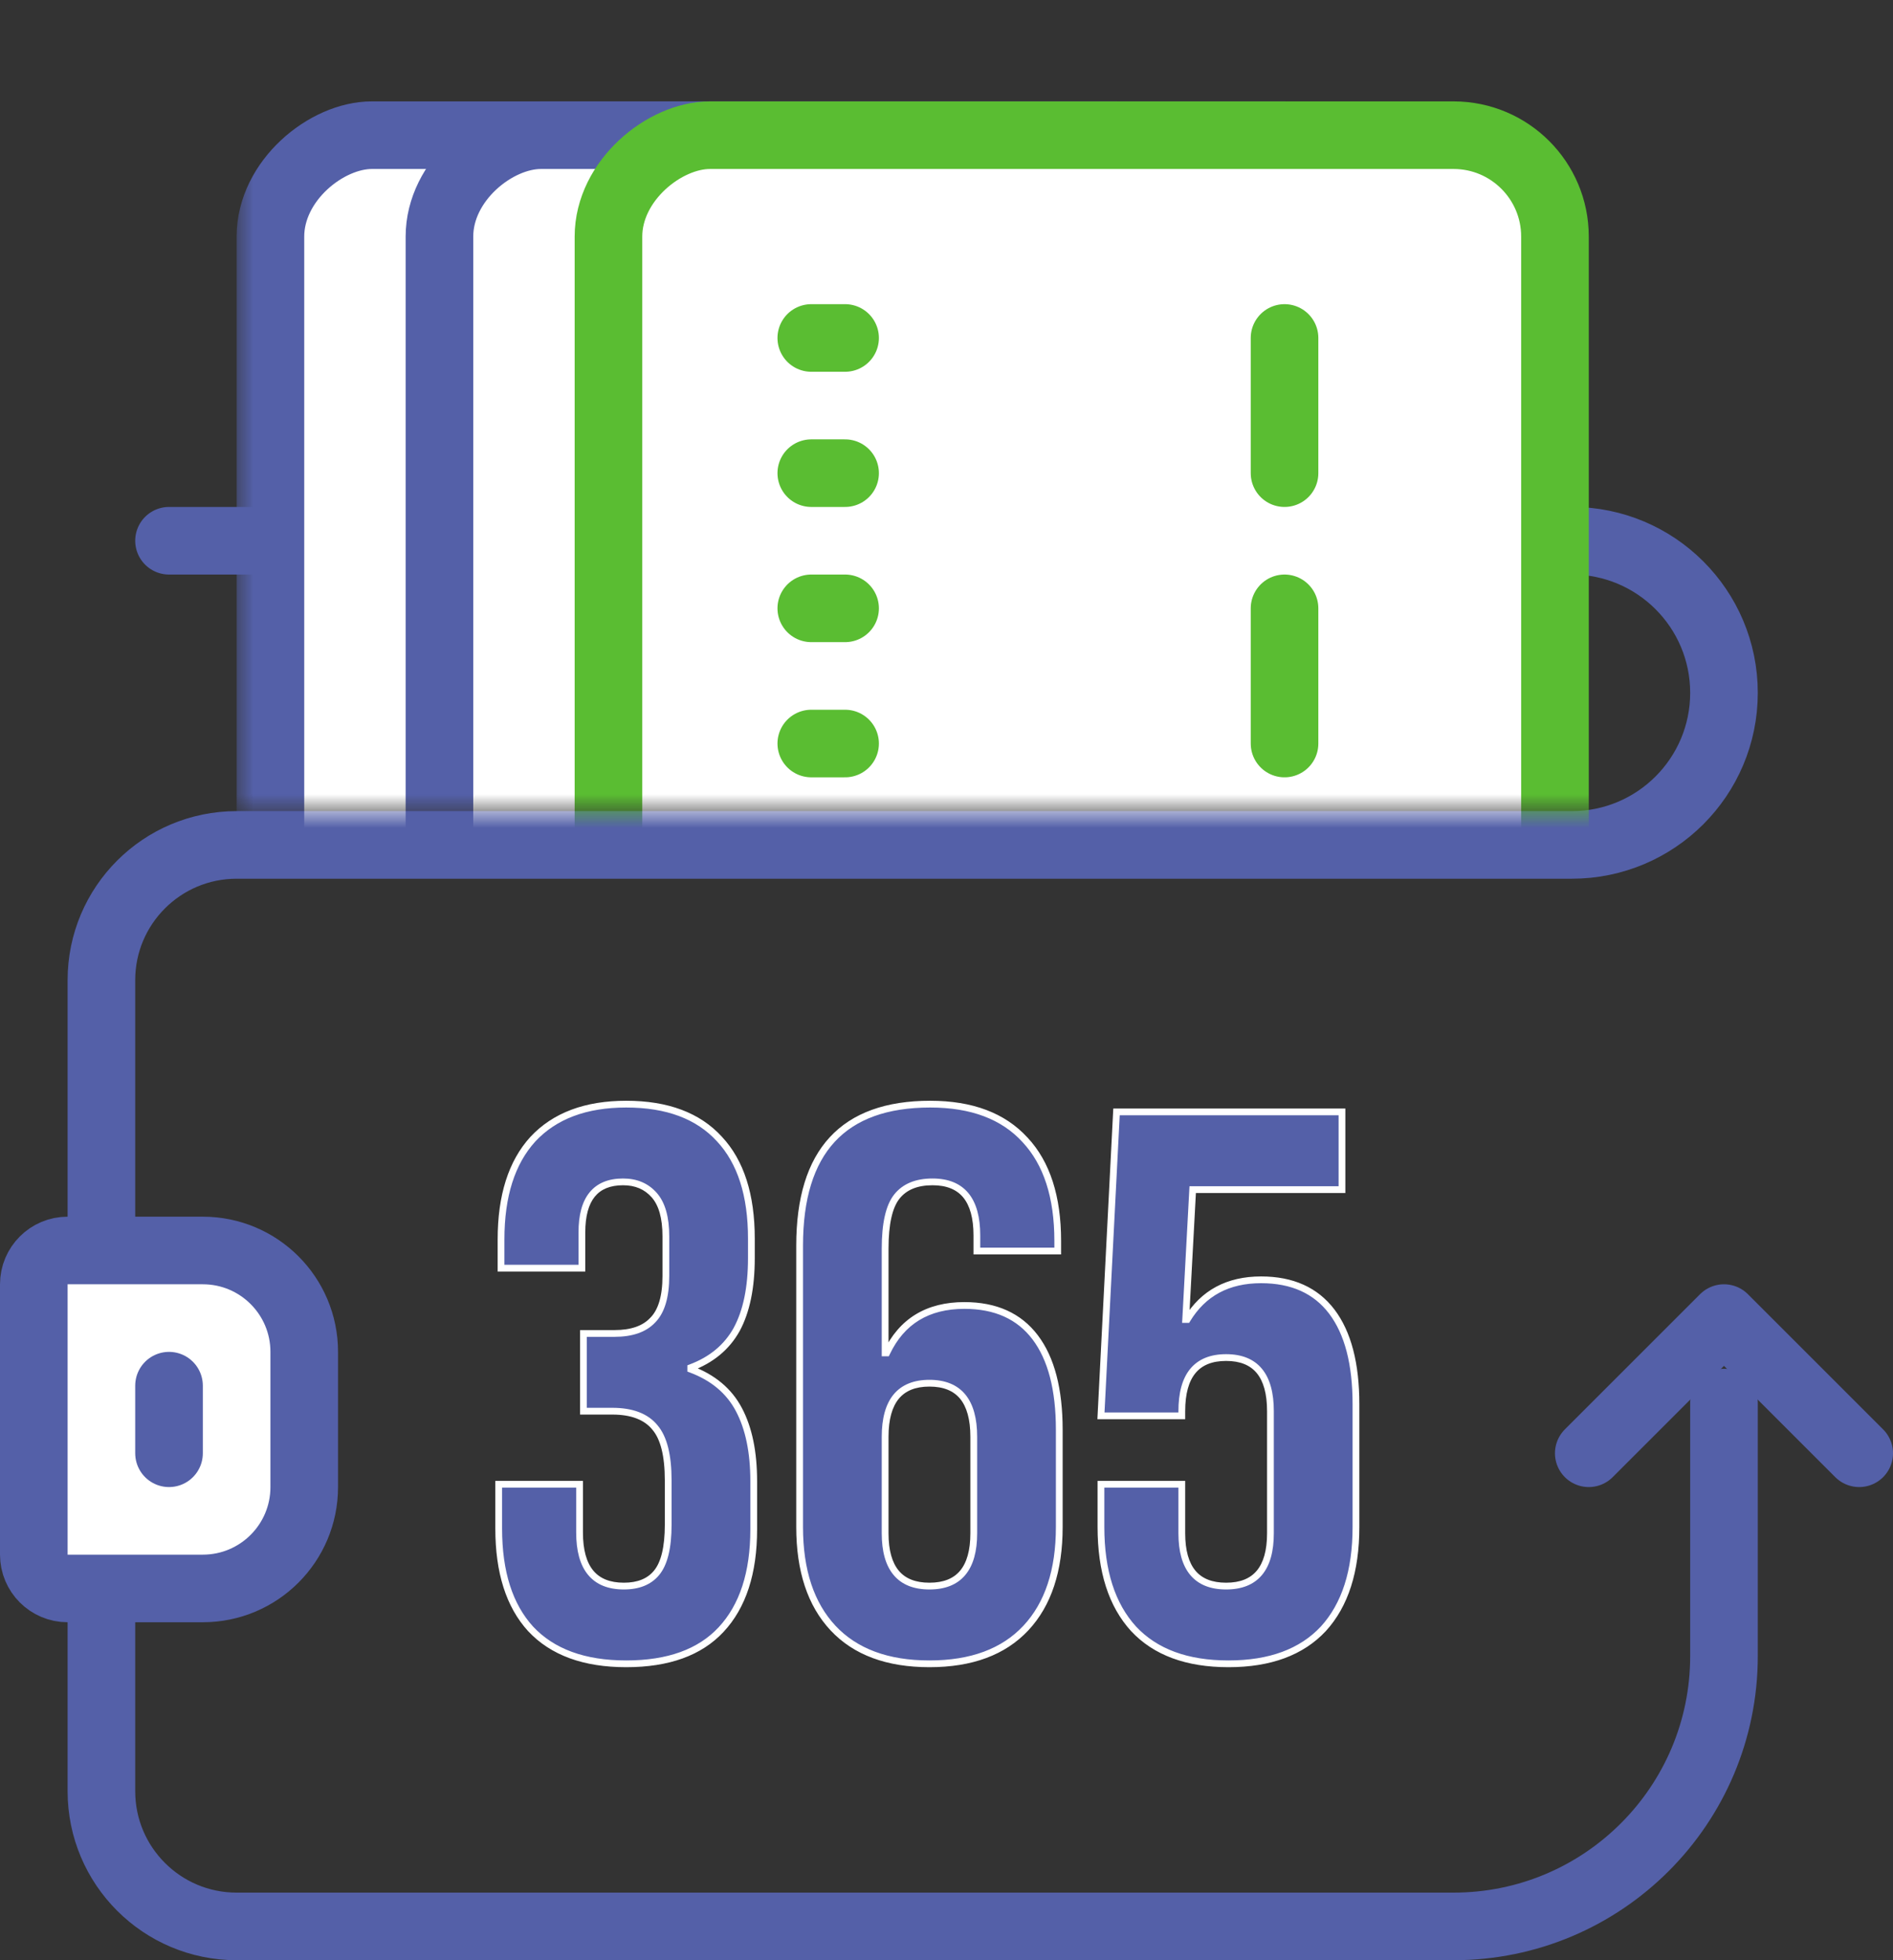
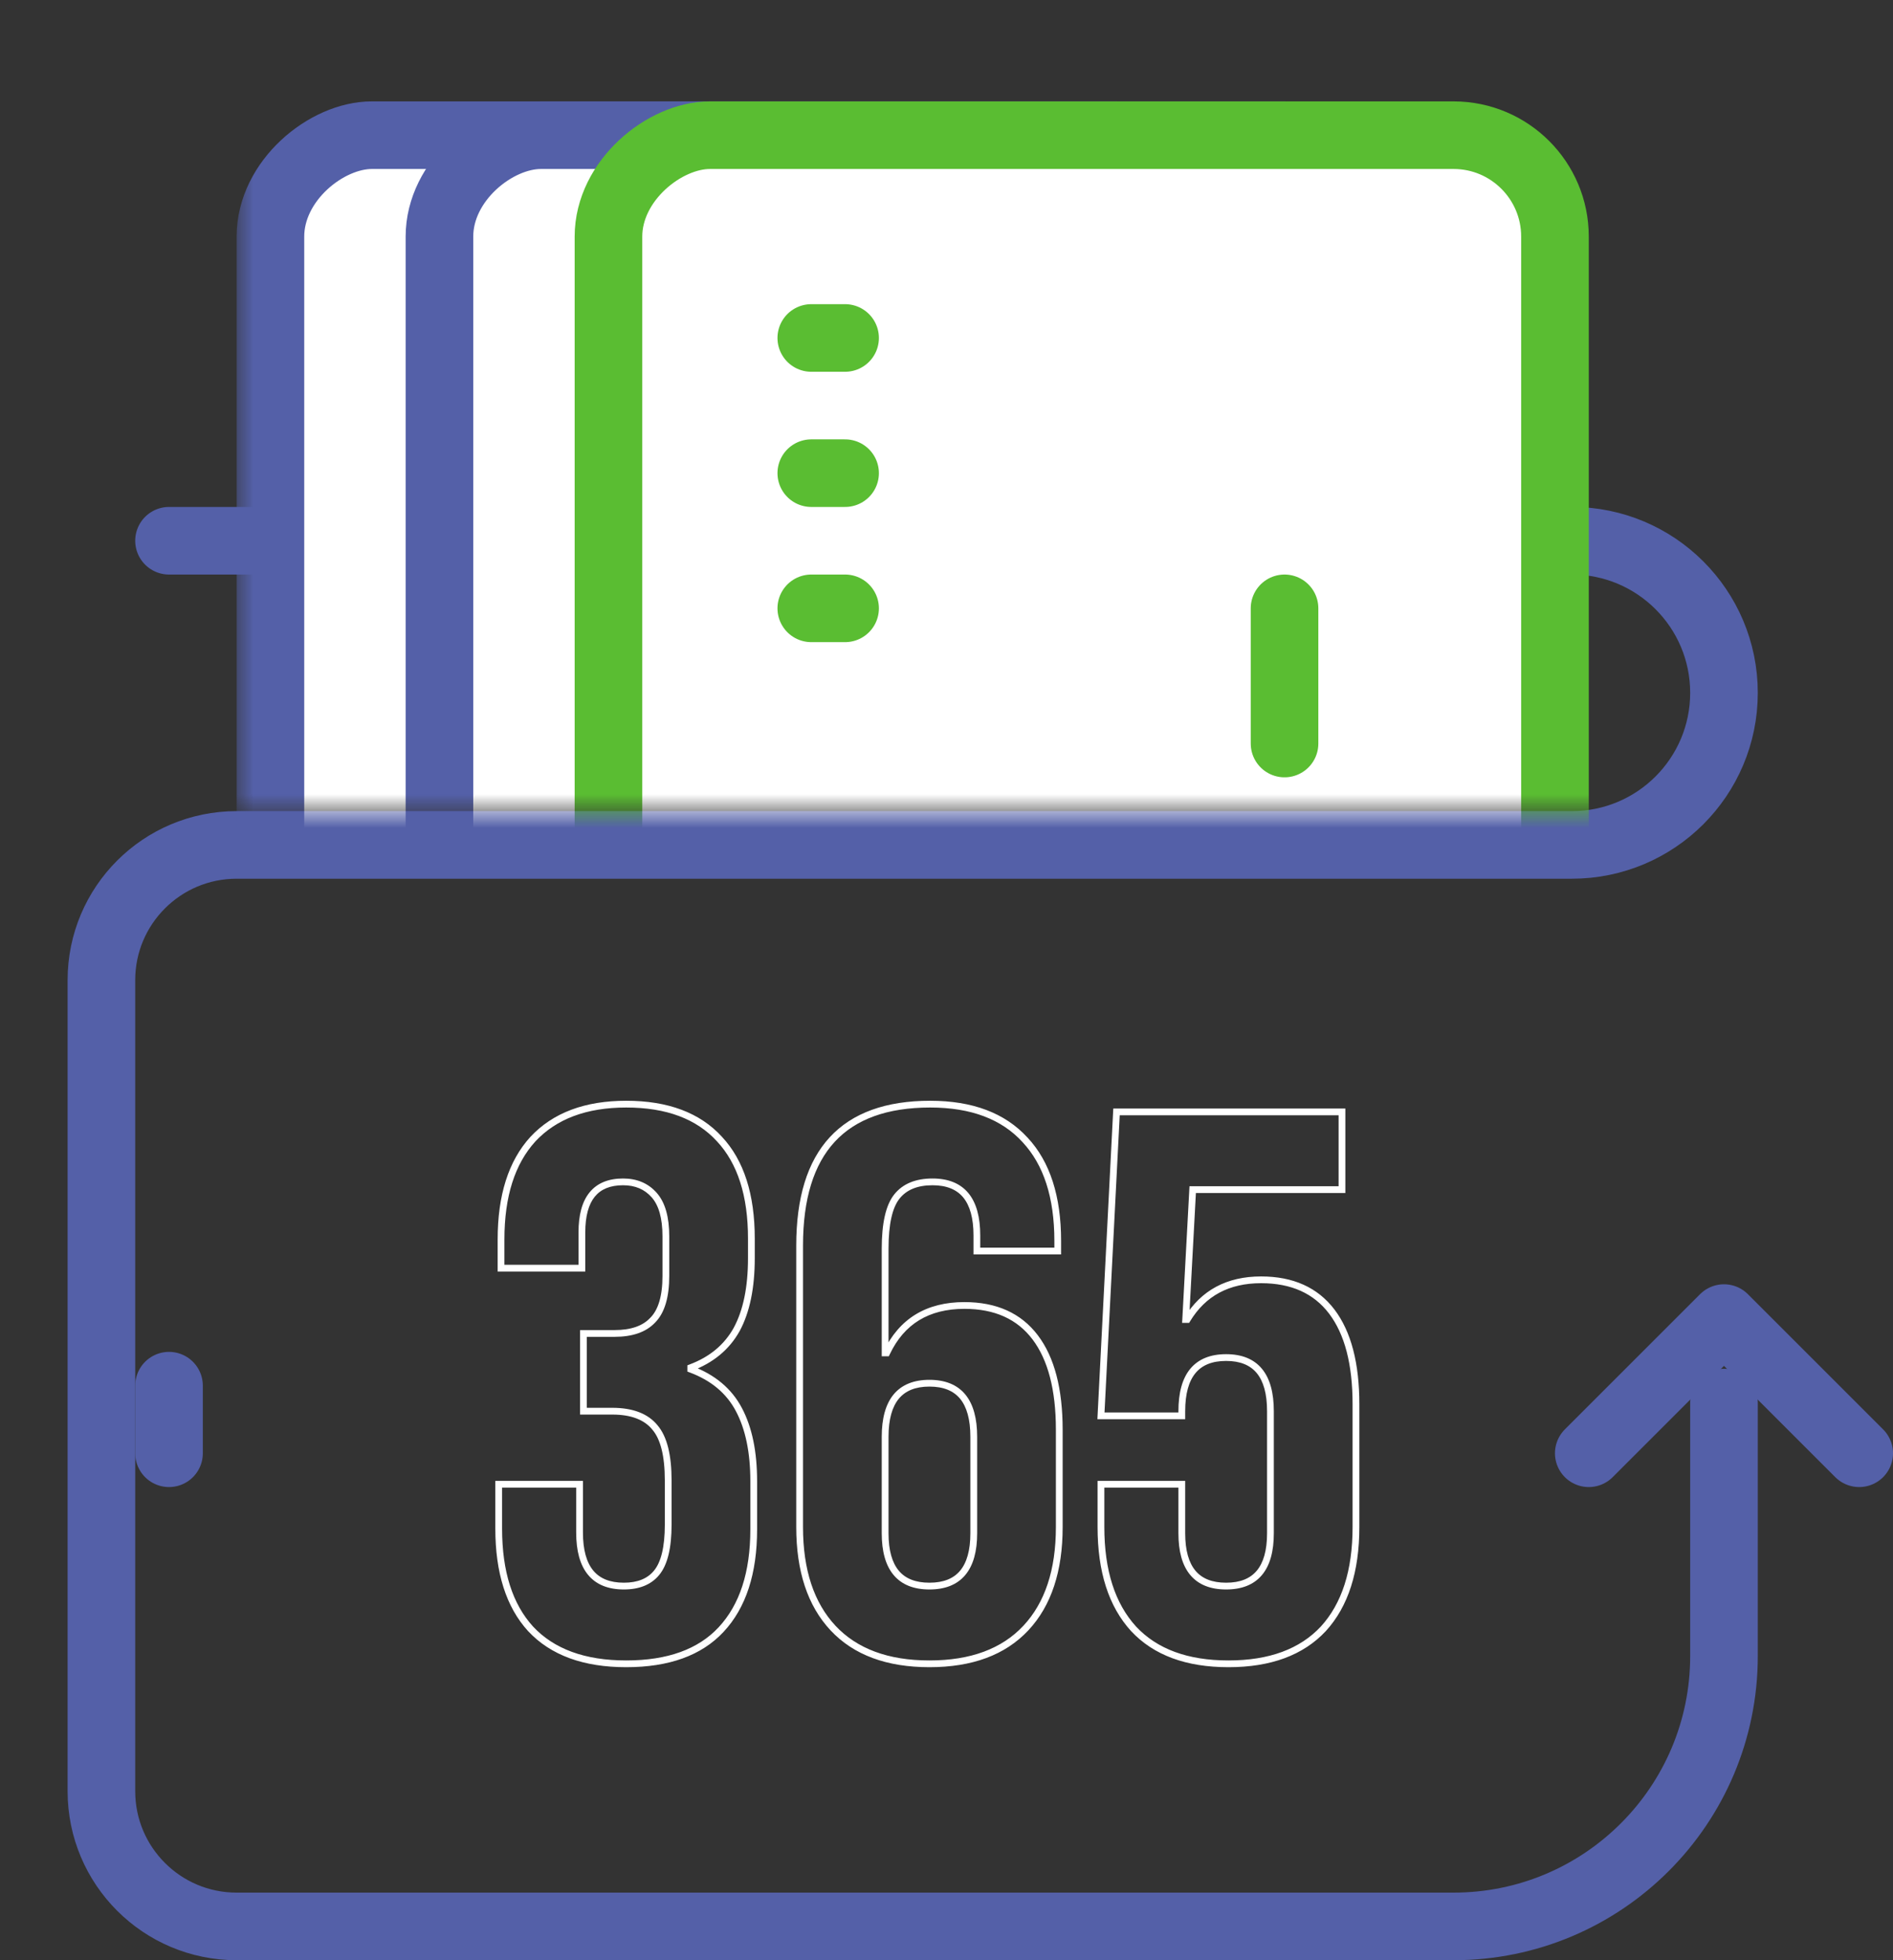
<svg xmlns="http://www.w3.org/2000/svg" width="56" height="58" viewBox="0 0 56 58" fill="none">
  <rect x="0" y="0" width="56" height="58" fill="#333333" stroke="none" />
-   <path d="M5 16H46.5C48.985 16 51 18.015 51 20.5V20.5C51 22.985 48.985 25 46.5 25H7C4.791 25 3 26.791 3 29V53C3 55.209 4.791 57 7 57H43C47.418 57 51 53.418 51 49V41.5" stroke="#5460A8" stroke-width="2" stroke-linecap="round" stroke-linejoin="round" />
+   <path d="M5 16H46.5C48.985 16 51 18.015 51 20.5C51 22.985 48.985 25 46.5 25H7C4.791 25 3 26.791 3 29V53C3 55.209 4.791 57 7 57H43C47.418 57 51 53.418 51 49V41.5" stroke="#5460A8" stroke-width="2" stroke-linecap="round" stroke-linejoin="round" />
  <path d="M55 43L51 39L47 43" stroke="#5460A8" stroke-width="2" stroke-linecap="round" stroke-linejoin="round" />
  <mask id="mask0_5112_2695" style="mask-type:alpha" maskUnits="userSpaceOnUse" x="7" y="-1" width="43" height="25">
    <path d="M7 -1H50V24H7V-1Z" fill="#C4C4C4" />
  </mask>
  <g mask="url(#mask0_5112_2695)">
    <rect x="8" y="45" width="41" height="28" rx="3" transform="rotate(-90 8 45)" fill="white" stroke="#5460A8" stroke-width="2" stroke-linecap="round" stroke-linejoin="round" />
    <rect x="13" y="45" width="41" height="28" rx="3" transform="rotate(-90 13 45)" fill="white" stroke="#5460A8" stroke-width="2" stroke-linecap="round" stroke-linejoin="round" />
    <rect x="18" y="45" width="41" height="28" rx="3" transform="rotate(-90 18 45)" fill="white" stroke="#5ABD32" stroke-width="2" stroke-linecap="round" stroke-linejoin="round" />
-     <path d="M25 22L24 22" stroke="#5ABD32" stroke-width="2" stroke-linecap="round" stroke-linejoin="round" />
    <path d="M25 18L24 18" stroke="#5ABD32" stroke-width="2" stroke-linecap="round" stroke-linejoin="round" />
    <path d="M25 14L24 14" stroke="#5ABD32" stroke-width="2" stroke-linecap="round" stroke-linejoin="round" />
    <path d="M25 10L24 10" stroke="#5ABD32" stroke-width="2" stroke-linecap="round" stroke-linejoin="round" />
    <path d="M38 22L38 18" stroke="#5ABD32" stroke-width="2" stroke-linecap="round" stroke-linejoin="round" />
-     <path d="M38 14L38 10" stroke="#5ABD32" stroke-width="2" stroke-linecap="round" stroke-linejoin="round" />
  </g>
-   <path d="M9 40C9 38.343 7.657 37 6 37H2C1.448 37 1 37.448 1 38V46C1 46.552 1.448 47 2 47H6C7.657 47 9 45.657 9 44V40Z" fill="white" stroke="#5460A8" stroke-width="2" stroke-linecap="round" stroke-linejoin="round" />
  <path d="M5 41L5 43" stroke="#5460A8" stroke-width="2" stroke-linecap="round" stroke-linejoin="round" />
-   <path d="M18.525 49.23C17.283 49.23 16.34 48.885 15.696 48.195C15.067 47.505 14.753 46.516 14.753 45.228V43.917H17.145V45.343C17.145 46.401 17.582 46.93 18.456 46.93C18.885 46.93 19.207 46.8 19.422 46.539C19.652 46.263 19.767 45.788 19.767 45.113V43.802C19.767 43.066 19.637 42.545 19.376 42.238C19.115 41.916 18.694 41.755 18.111 41.755H17.26V39.455H18.18C18.686 39.455 19.062 39.325 19.307 39.064C19.568 38.803 19.698 38.366 19.698 37.753V36.58C19.698 36.028 19.583 35.622 19.353 35.361C19.123 35.1 18.816 34.97 18.433 34.97C17.62 34.97 17.214 35.468 17.214 36.465V37.523H14.822V36.672C14.822 35.384 15.136 34.395 15.765 33.705C16.409 33.015 17.329 32.67 18.525 32.67C19.736 32.67 20.656 33.015 21.285 33.705C21.914 34.38 22.228 35.361 22.228 36.649V37.224C22.228 38.098 22.082 38.803 21.791 39.34C21.5 39.861 21.047 40.237 20.434 40.467V40.513C21.093 40.758 21.569 41.157 21.86 41.709C22.151 42.261 22.297 42.966 22.297 43.825V45.251C22.297 46.539 21.975 47.528 21.331 48.218C20.702 48.893 19.767 49.23 18.525 49.23ZM27.495 49.23C26.253 49.23 25.303 48.877 24.643 48.172C23.984 47.467 23.654 46.47 23.654 45.182V36.856C23.654 34.065 24.942 32.67 27.518 32.67C28.745 32.67 29.68 33.023 30.325 33.728C30.968 34.418 31.291 35.415 31.291 36.718V37.017H28.898V36.557C28.898 35.499 28.462 34.97 27.587 34.97C27.112 34.97 26.759 35.116 26.529 35.407C26.299 35.698 26.184 36.212 26.184 36.948V40.03H26.23C26.675 39.095 27.442 38.627 28.53 38.627C29.451 38.627 30.148 38.941 30.623 39.57C31.099 40.199 31.337 41.111 31.337 42.307V45.182C31.337 46.47 31.007 47.467 30.348 48.172C29.688 48.877 28.738 49.23 27.495 49.23ZM27.495 46.93C28.369 46.93 28.806 46.409 28.806 45.366V42.514C28.806 41.456 28.369 40.927 27.495 40.927C26.622 40.927 26.184 41.456 26.184 42.514V45.366C26.184 46.409 26.622 46.93 27.495 46.93ZM36.341 49.23C35.114 49.23 34.179 48.885 33.535 48.195C32.891 47.49 32.569 46.485 32.569 45.182V43.917H34.961V45.366C34.961 46.409 35.398 46.93 36.272 46.93C37.146 46.93 37.583 46.409 37.583 45.366V41.755C37.583 40.697 37.146 40.168 36.272 40.168C35.398 40.168 34.961 40.697 34.961 41.755V41.893H32.569L33.029 32.9H39.699V35.2H35.283L35.076 39.041H35.122C35.597 38.259 36.325 37.868 37.307 37.868C38.227 37.868 38.924 38.182 39.4 38.811C39.875 39.44 40.113 40.352 40.113 41.548V45.182C40.113 46.485 39.791 47.49 39.147 48.195C38.503 48.885 37.567 49.23 36.341 49.23Z" fill="#5460A8" />
  <path d="M15.696 48.195L15.622 48.262L15.623 48.263L15.696 48.195ZM14.753 43.917V43.817H14.653V43.917H14.753ZM17.145 43.917H17.245V43.817H17.145V43.917ZM19.422 46.539L19.345 46.475L19.345 46.475L19.422 46.539ZM19.376 42.238L19.298 42.301L19.3 42.303L19.376 42.238ZM17.26 41.755H17.16V41.855H17.26V41.755ZM17.26 39.455V39.355H17.16V39.455H17.26ZM19.307 39.064L19.236 38.993L19.234 38.995L19.307 39.064ZM19.353 35.361L19.428 35.295L19.428 35.295L19.353 35.361ZM17.214 37.523V37.623H17.314V37.523H17.214ZM14.822 37.523H14.722V37.623H14.822V37.523ZM15.765 33.705L15.692 33.637L15.691 33.638L15.765 33.705ZM21.285 33.705L21.211 33.772L21.212 33.773L21.285 33.705ZM21.791 39.34L21.878 39.389L21.879 39.388L21.791 39.34ZM20.434 40.467L20.399 40.373L20.334 40.398V40.467H20.434ZM20.434 40.513H20.334V40.583L20.399 40.607L20.434 40.513ZM21.86 41.709L21.948 41.662L21.948 41.662L21.86 41.709ZM21.331 48.218L21.258 48.15L21.258 48.15L21.331 48.218ZM18.525 49.13C17.302 49.13 16.389 48.791 15.769 48.127L15.623 48.263C16.291 48.979 17.264 49.33 18.525 49.33V49.13ZM15.77 48.128C15.163 47.462 14.853 46.501 14.853 45.228H14.653C14.653 46.531 14.971 47.548 15.622 48.262L15.77 48.128ZM14.853 45.228V43.917H14.653V45.228H14.853ZM14.753 44.017H17.145V43.817H14.753V44.017ZM17.045 43.917V45.343H17.245V43.917H17.045ZM17.045 45.343C17.045 45.883 17.156 46.307 17.396 46.597C17.638 46.891 17.998 47.03 18.456 47.03V46.83C18.04 46.83 17.744 46.705 17.55 46.47C17.352 46.23 17.245 45.861 17.245 45.343H17.045ZM18.456 47.03C18.906 47.03 19.261 46.892 19.499 46.603L19.345 46.475C19.154 46.707 18.864 46.83 18.456 46.83V47.03ZM19.499 46.603C19.752 46.299 19.867 45.793 19.867 45.113H19.667C19.667 45.782 19.552 46.227 19.345 46.475L19.499 46.603ZM19.867 45.113V43.802H19.667V45.113H19.867ZM19.867 43.802C19.867 43.06 19.737 42.508 19.452 42.173L19.3 42.303C19.537 42.581 19.667 43.072 19.667 43.802H19.867ZM19.454 42.175C19.167 41.821 18.711 41.655 18.111 41.655V41.855C18.676 41.855 19.063 42.011 19.298 42.301L19.454 42.175ZM18.111 41.655H17.26V41.855H18.111V41.655ZM17.36 41.755V39.455H17.16V41.755H17.36ZM17.26 39.555H18.18V39.355H17.26V39.555ZM18.18 39.555C18.702 39.555 19.109 39.42 19.38 39.133L19.234 38.995C19.014 39.229 18.67 39.355 18.18 39.355V39.555ZM19.378 39.135C19.666 38.846 19.798 38.376 19.798 37.753H19.598C19.598 38.356 19.469 38.761 19.236 38.993L19.378 39.135ZM19.798 37.753V36.58H19.598V37.753H19.798ZM19.798 36.58C19.798 36.017 19.681 35.582 19.428 35.295L19.278 35.427C19.485 35.661 19.598 36.039 19.598 36.58H19.798ZM19.428 35.295C19.177 35.01 18.842 34.87 18.433 34.87V35.07C18.791 35.07 19.069 35.19 19.278 35.427L19.428 35.295ZM18.433 34.87C18.005 34.87 17.668 35.002 17.441 35.281C17.217 35.555 17.114 35.956 17.114 36.465H17.314C17.314 35.978 17.414 35.631 17.596 35.407C17.776 35.187 18.048 35.07 18.433 35.07V34.87ZM17.114 36.465V37.523H17.314V36.465H17.114ZM17.214 37.423H14.822V37.623H17.214V37.423ZM14.922 37.523V36.672H14.722V37.523H14.922ZM14.922 36.672C14.922 35.399 15.232 34.438 15.839 33.772L15.691 33.638C15.04 34.352 14.722 35.369 14.722 36.672H14.922ZM15.838 33.773C16.458 33.109 17.349 32.77 18.525 32.77V32.57C17.309 32.57 16.36 32.921 15.692 33.637L15.838 33.773ZM18.525 32.77C19.717 32.77 20.607 33.109 21.211 33.772L21.359 33.638C20.706 32.921 19.756 32.57 18.525 32.57V32.77ZM21.212 33.773C21.817 34.423 22.128 35.376 22.128 36.649H22.328C22.328 35.346 22.01 34.336 21.358 33.637L21.212 33.773ZM22.128 36.649V37.224H22.328V36.649H22.128ZM22.128 37.224C22.128 38.088 21.984 38.775 21.703 39.292L21.879 39.388C22.181 38.831 22.328 38.108 22.328 37.224H22.128ZM21.704 39.291C21.425 39.79 20.992 40.151 20.399 40.373L20.469 40.561C21.102 40.323 21.574 39.933 21.878 39.389L21.704 39.291ZM20.334 40.467V40.513H20.534V40.467H20.334ZM20.399 40.607C21.038 40.845 21.493 41.228 21.771 41.756L21.948 41.662C21.644 41.086 21.148 40.672 20.469 40.419L20.399 40.607ZM21.771 41.756C22.053 42.289 22.197 42.977 22.197 43.825H22.397C22.397 42.956 22.25 42.233 21.948 41.662L21.771 41.756ZM22.197 43.825V45.251H22.397V43.825H22.197ZM22.197 45.251C22.197 46.523 21.879 47.484 21.258 48.15L21.404 48.286C22.071 47.572 22.397 46.555 22.397 45.251H22.197ZM21.258 48.15C20.654 48.798 19.749 49.13 18.525 49.13V49.33C19.785 49.33 20.751 48.987 21.404 48.286L21.258 48.15ZM24.643 48.172L24.716 48.104L24.716 48.104L24.643 48.172ZM30.325 33.728L30.251 33.795L30.251 33.796L30.325 33.728ZM31.291 37.017V37.117H31.39V37.017H31.291ZM28.898 37.017H28.799V37.117H28.898V37.017ZM26.184 40.03H26.084V40.13H26.184V40.03ZM26.23 40.03V40.13H26.294L26.321 40.073L26.23 40.03ZM30.623 39.57L30.703 39.51L30.703 39.51L30.623 39.57ZM30.348 48.172L30.274 48.104L30.274 48.104L30.348 48.172ZM27.495 49.13C26.273 49.13 25.352 48.783 24.716 48.104L24.57 48.24C25.254 48.971 26.234 49.33 27.495 49.33V49.13ZM24.716 48.104C24.08 47.422 23.755 46.453 23.755 45.182H23.555C23.555 46.487 23.889 47.511 24.57 48.24L24.716 48.104ZM23.755 45.182V36.856H23.555V45.182H23.755ZM23.755 36.856C23.755 35.474 24.073 34.456 24.694 33.784C25.313 33.114 26.248 32.77 27.518 32.77V32.57C26.213 32.57 25.216 32.924 24.547 33.649C23.879 34.372 23.555 35.447 23.555 36.856H23.755ZM27.518 32.77C28.726 32.77 29.631 33.116 30.251 33.795L30.398 33.661C29.73 32.929 28.765 32.57 27.518 32.57V32.77ZM30.251 33.796C30.872 34.462 31.191 35.43 31.191 36.718H31.39C31.39 35.399 31.064 34.374 30.398 33.66L30.251 33.796ZM31.191 36.718V37.017H31.39V36.718H31.191ZM31.291 36.917H28.898V37.117H31.291V36.917ZM28.998 37.017V36.557H28.799V37.017H28.998ZM28.998 36.557C28.998 36.017 28.887 35.593 28.648 35.303C28.405 35.01 28.046 34.87 27.587 34.87V35.07C28.003 35.07 28.299 35.195 28.494 35.43C28.691 35.67 28.799 36.039 28.799 36.557H28.998ZM27.587 34.87C27.091 34.87 26.705 35.023 26.451 35.345L26.608 35.469C26.814 35.208 27.133 35.07 27.587 35.07V34.87ZM26.451 35.345C26.199 35.664 26.084 36.208 26.084 36.948H26.285C26.285 36.216 26.4 35.732 26.608 35.469L26.451 35.345ZM26.084 36.948V40.03H26.285V36.948H26.084ZM26.184 40.13H26.23V39.93H26.184V40.13ZM26.321 40.073C26.536 39.62 26.827 39.285 27.191 39.063C27.556 38.841 28.001 38.727 28.53 38.727V38.527C27.972 38.527 27.489 38.647 27.087 38.892C26.684 39.138 26.369 39.505 26.14 39.987L26.321 40.073ZM28.53 38.727C29.425 38.727 30.091 39.031 30.544 39.63L30.703 39.51C30.206 38.852 29.476 38.527 28.53 38.527V38.727ZM30.544 39.63C31.001 40.235 31.236 41.122 31.236 42.307H31.436C31.436 41.1 31.197 40.163 30.703 39.51L30.544 39.63ZM31.236 42.307V45.182H31.436V42.307H31.236ZM31.236 45.182C31.236 46.453 30.911 47.422 30.274 48.104L30.421 48.24C31.102 47.511 31.436 46.487 31.436 45.182H31.236ZM30.274 48.104C29.639 48.783 28.718 49.13 27.495 49.13V49.33C28.757 49.33 29.737 48.971 30.421 48.24L30.274 48.104ZM27.495 47.03C27.953 47.03 28.313 46.893 28.555 46.603C28.795 46.317 28.907 45.899 28.907 45.366H28.706C28.706 45.876 28.599 46.239 28.402 46.475C28.208 46.707 27.912 46.83 27.495 46.83V47.03ZM28.907 45.366V42.514H28.706V45.366H28.907ZM28.907 42.514C28.907 41.974 28.795 41.55 28.556 41.26C28.313 40.967 27.953 40.827 27.495 40.827V41.027C27.912 41.027 28.207 41.152 28.402 41.387C28.599 41.627 28.706 41.996 28.706 42.514H28.907ZM27.495 40.827C27.038 40.827 26.678 40.967 26.435 41.26C26.196 41.55 26.084 41.974 26.084 42.514H26.285C26.285 41.996 26.392 41.627 26.589 41.387C26.784 41.152 27.079 41.027 27.495 41.027V40.827ZM26.084 42.514V45.366H26.285V42.514H26.084ZM26.084 45.366C26.084 45.899 26.196 46.317 26.436 46.603C26.678 46.893 27.038 47.03 27.495 47.03V46.83C27.079 46.83 26.783 46.707 26.589 46.475C26.392 46.239 26.285 45.876 26.285 45.366H26.084ZM33.535 48.195L33.461 48.262L33.462 48.263L33.535 48.195ZM32.569 43.917V43.817H32.469V43.917H32.569ZM34.961 43.917H35.061V43.817H34.961V43.917ZM34.961 41.893V41.993H35.061V41.893H34.961ZM32.569 41.893L32.469 41.888L32.464 41.993H32.569V41.893ZM33.029 32.9V32.8H32.934L32.929 32.895L33.029 32.9ZM39.699 32.9H39.799V32.8H39.699V32.9ZM39.699 35.2V35.3H39.799V35.2H39.699ZM35.283 35.2V35.1H35.188L35.183 35.195L35.283 35.2ZM35.076 39.041L34.976 39.036L34.97 39.141H35.076V39.041ZM35.122 39.041V39.141H35.178L35.207 39.093L35.122 39.041ZM39.4 38.811L39.48 38.751L39.48 38.751L39.4 38.811ZM39.147 48.195L39.22 48.263L39.221 48.262L39.147 48.195ZM36.341 49.13C35.133 49.13 34.228 48.791 33.608 48.127L33.462 48.263C34.13 48.979 35.095 49.33 36.341 49.33V49.13ZM33.609 48.128C32.987 47.447 32.669 46.47 32.669 45.182H32.469C32.469 46.501 32.795 47.533 33.461 48.262L33.609 48.128ZM32.669 45.182V43.917H32.469V45.182H32.669ZM32.569 44.017H34.961V43.817H32.569V44.017ZM34.861 43.917V45.366H35.061V43.917H34.861ZM34.861 45.366C34.861 45.899 34.972 46.317 35.212 46.603C35.455 46.893 35.814 47.03 36.272 47.03V46.83C35.855 46.83 35.559 46.707 35.365 46.475C35.168 46.239 35.061 45.876 35.061 45.366H34.861ZM36.272 47.03C36.729 47.03 37.089 46.893 37.332 46.603C37.572 46.317 37.683 45.899 37.683 45.366H37.483C37.483 45.876 37.376 46.239 37.178 46.475C36.984 46.707 36.688 46.83 36.272 46.83V47.03ZM37.683 45.366V41.755H37.483V45.366H37.683ZM37.683 41.755C37.683 41.215 37.572 40.791 37.332 40.501C37.09 40.208 36.73 40.068 36.272 40.068V40.268C36.688 40.268 36.983 40.393 37.178 40.628C37.376 40.868 37.483 41.237 37.483 41.755H37.683ZM36.272 40.068C35.814 40.068 35.454 40.208 35.211 40.501C34.972 40.791 34.861 41.215 34.861 41.755H35.061C35.061 41.237 35.168 40.868 35.366 40.628C35.56 40.393 35.856 40.268 36.272 40.268V40.068ZM34.861 41.755V41.893H35.061V41.755H34.861ZM34.961 41.793H32.569V41.993H34.961V41.793ZM32.669 41.898L33.129 32.905L32.929 32.895L32.469 41.888L32.669 41.898ZM33.029 33H39.699V32.8H33.029V33ZM39.599 32.9V35.2H39.799V32.9H39.599ZM39.699 35.1H35.283V35.3H39.699V35.1ZM35.183 35.195L34.976 39.036L35.176 39.046L35.383 35.205L35.183 35.195ZM35.076 39.141H35.122V38.941H35.076V39.141ZM35.207 39.093C35.663 38.343 36.357 37.968 37.307 37.968V37.768C36.294 37.768 35.531 38.175 35.036 38.989L35.207 39.093ZM37.307 37.968C38.201 37.968 38.867 38.272 39.32 38.871L39.48 38.751C38.982 38.093 38.252 37.768 37.307 37.768V37.968ZM39.32 38.871C39.777 39.476 40.013 40.363 40.013 41.548H40.213C40.213 40.341 39.973 39.404 39.48 38.751L39.32 38.871ZM40.013 41.548V45.182H40.213V41.548H40.013ZM40.013 45.182C40.013 46.47 39.695 47.447 39.073 48.128L39.221 48.262C39.887 47.533 40.213 46.501 40.213 45.182H40.013ZM39.074 48.127C38.454 48.791 37.548 49.13 36.341 49.13V49.33C37.586 49.33 38.552 48.979 39.22 48.263L39.074 48.127Z" fill="white" />
</svg>